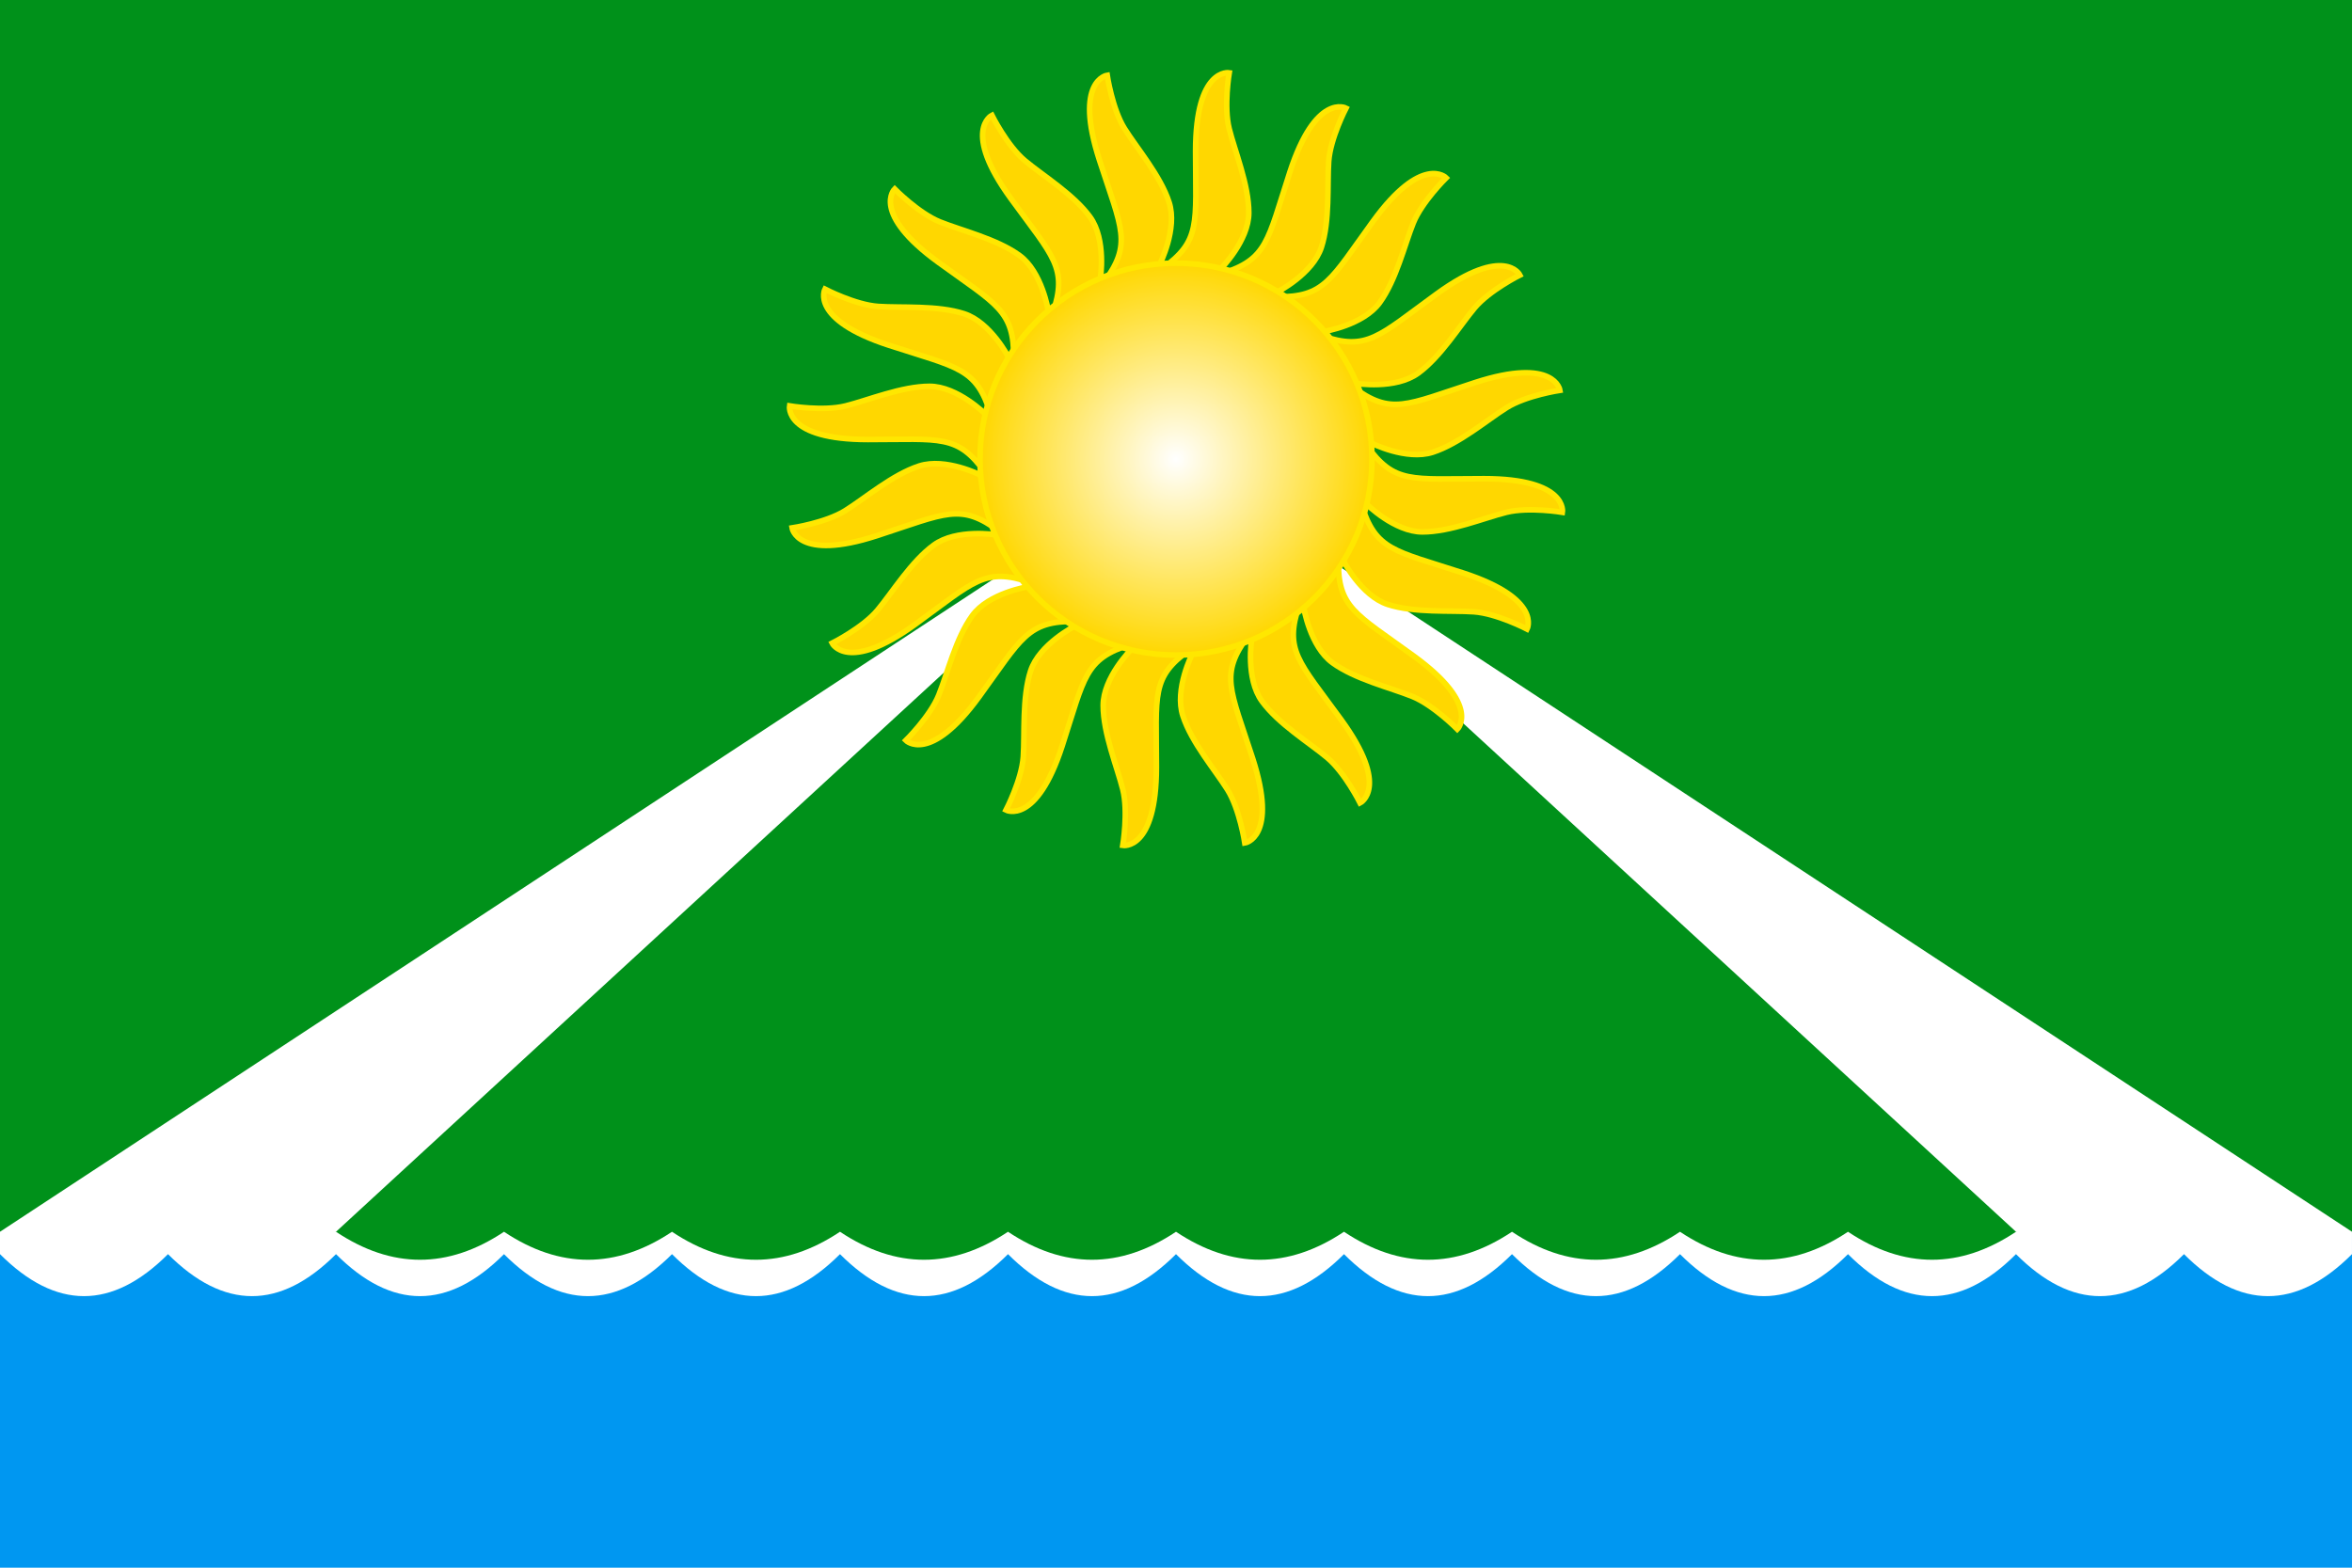
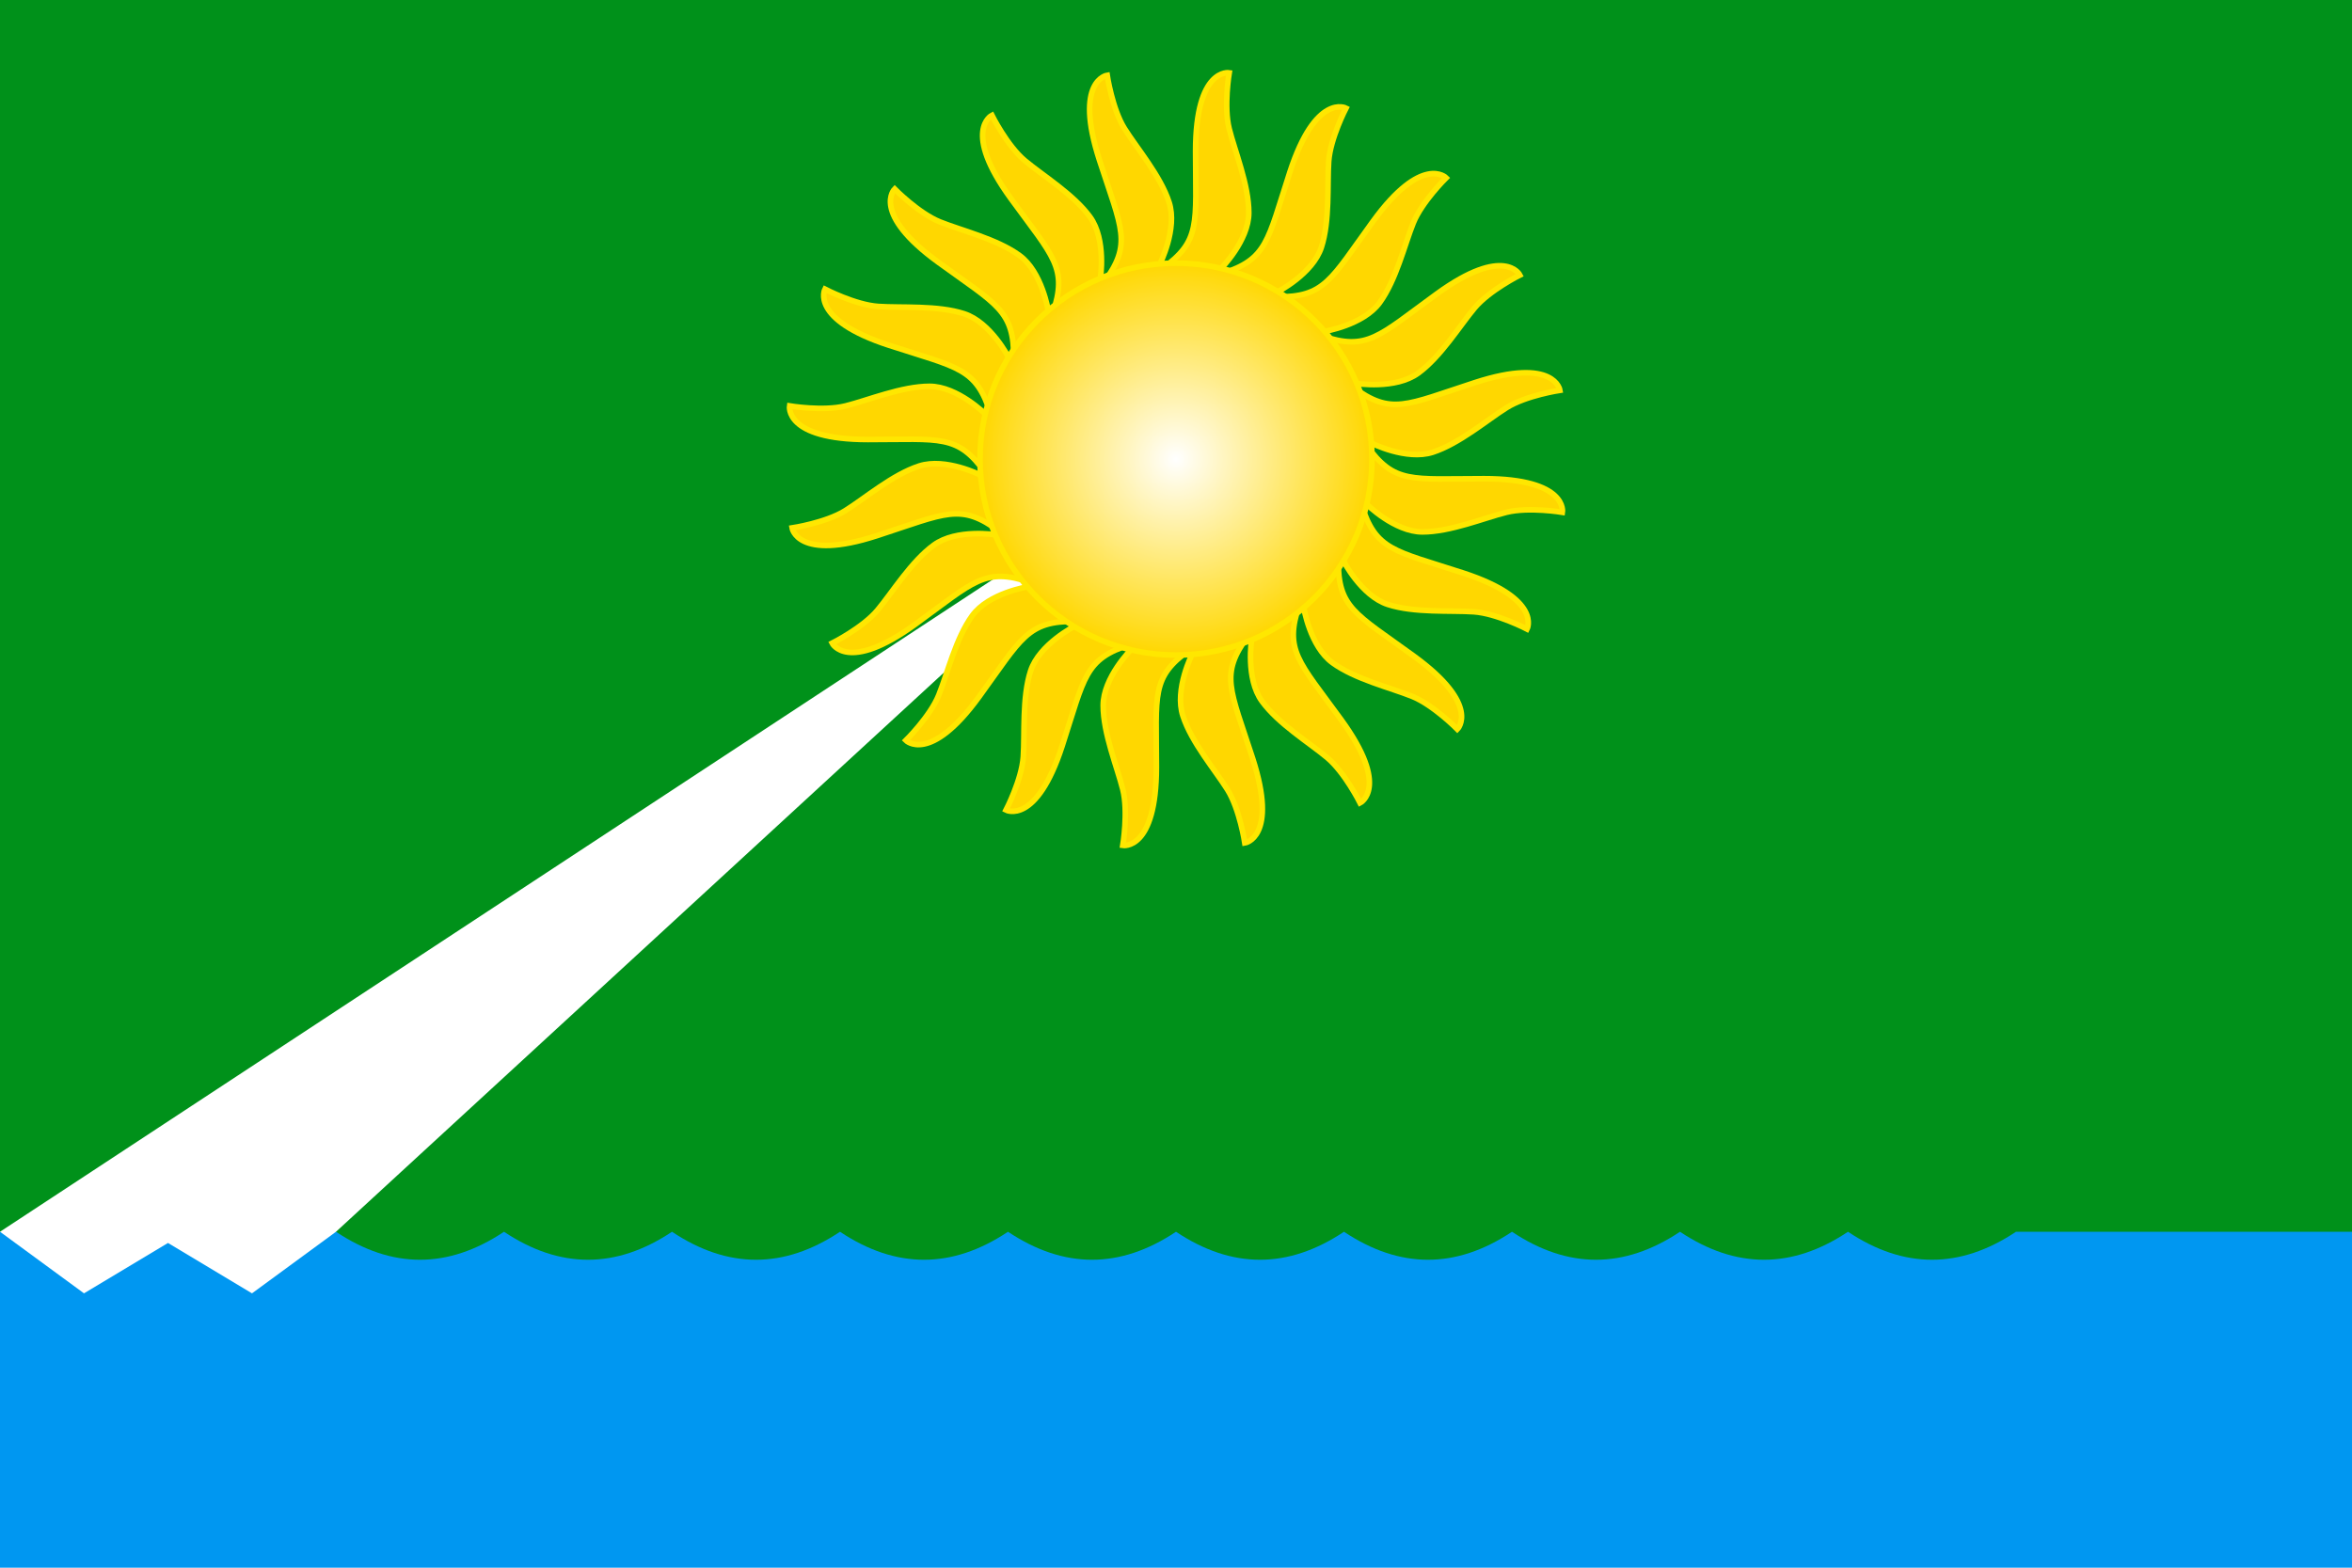
<svg xmlns="http://www.w3.org/2000/svg" xmlns:xlink="http://www.w3.org/1999/xlink" width="1200" height="800" viewBox="0 0 420 280">
  <defs>
    <radialGradient id="mg">
      <stop offset="0%" stop-color="#fff" />
      <stop offset="100%" stop-color="gold" />
    </radialGradient>
  </defs>
  <rect fill="#0097f1" width="420" height="280" />
-   <path fill="#fff" d="M0,224 q15,15 30,0 m0,0 q15,15 30,0 m0,0 q15,15 30,0 m0,0 q15,15 30,0 m0,0 q15,15 30,0 m0,0 q15,15 30,0 m0,0 q15,15 30,0 m0,0 q15,15 30,0 m0,0 q15,15 30,0 m0,0 q15,15 30,0 m0,0 q15,15 30,0 m0,0 q15,15 30,0 m0,0 q15,15 30,0 m0,0 q15,15 30,0 m0,0 V0 H0 V224" />
  <path fill="#00911a" d="M0,220 l60,0 m0,0 q15,10 30,0 m0,0 q15,10 30,0 m0,0 q15,10 30,0 m0,0 q15,10 30,0 m0,0 q15,10 30,0 m0,0 q15,10 30,0 m0,0 q15,10 30,0 m0,0 q15,10 30,0 m0,0 q15,10 30,0 m0,0 q15,10 30,0 H420 V0 H0 V220" />
  <path fill="#fff" d="M0,220 210,82 60,220 45,231 30,222 15,231z" />
-   <path fill="#fff" d="M420,220 210,82 360,220 375,231 390,222 405,231z" />
  <g id="g5">
    <path id="g" fill="gold" stroke="#ffe700" d="M202 116c0,0 -5,5 -5,10 0,5 2.5,11 3.5,15 1,4 0,10 0,10 0,0 6,1 6,-14 0,-13 -1,-16 6,-21z" />
    <use xlink:href="#g" transform="rotate(18, 210, 82)" />
    <use xlink:href="#g" transform="rotate(36, 210, 82)" />
    <use xlink:href="#g" transform="rotate(54, 210, 82)" />
    <use xlink:href="#g" transform="rotate(72, 210, 82)" />
  </g>
  <use xlink:href="#g5" transform="rotate(90, 210, 82)" />
  <use xlink:href="#g5" transform="rotate(180, 210, 82)" />
  <use xlink:href="#g5" transform="rotate(270, 210, 82)" />
  <circle cx="210" cy="82" r="35" fill="url(#mg)" stroke="#ffe700" />
</svg>